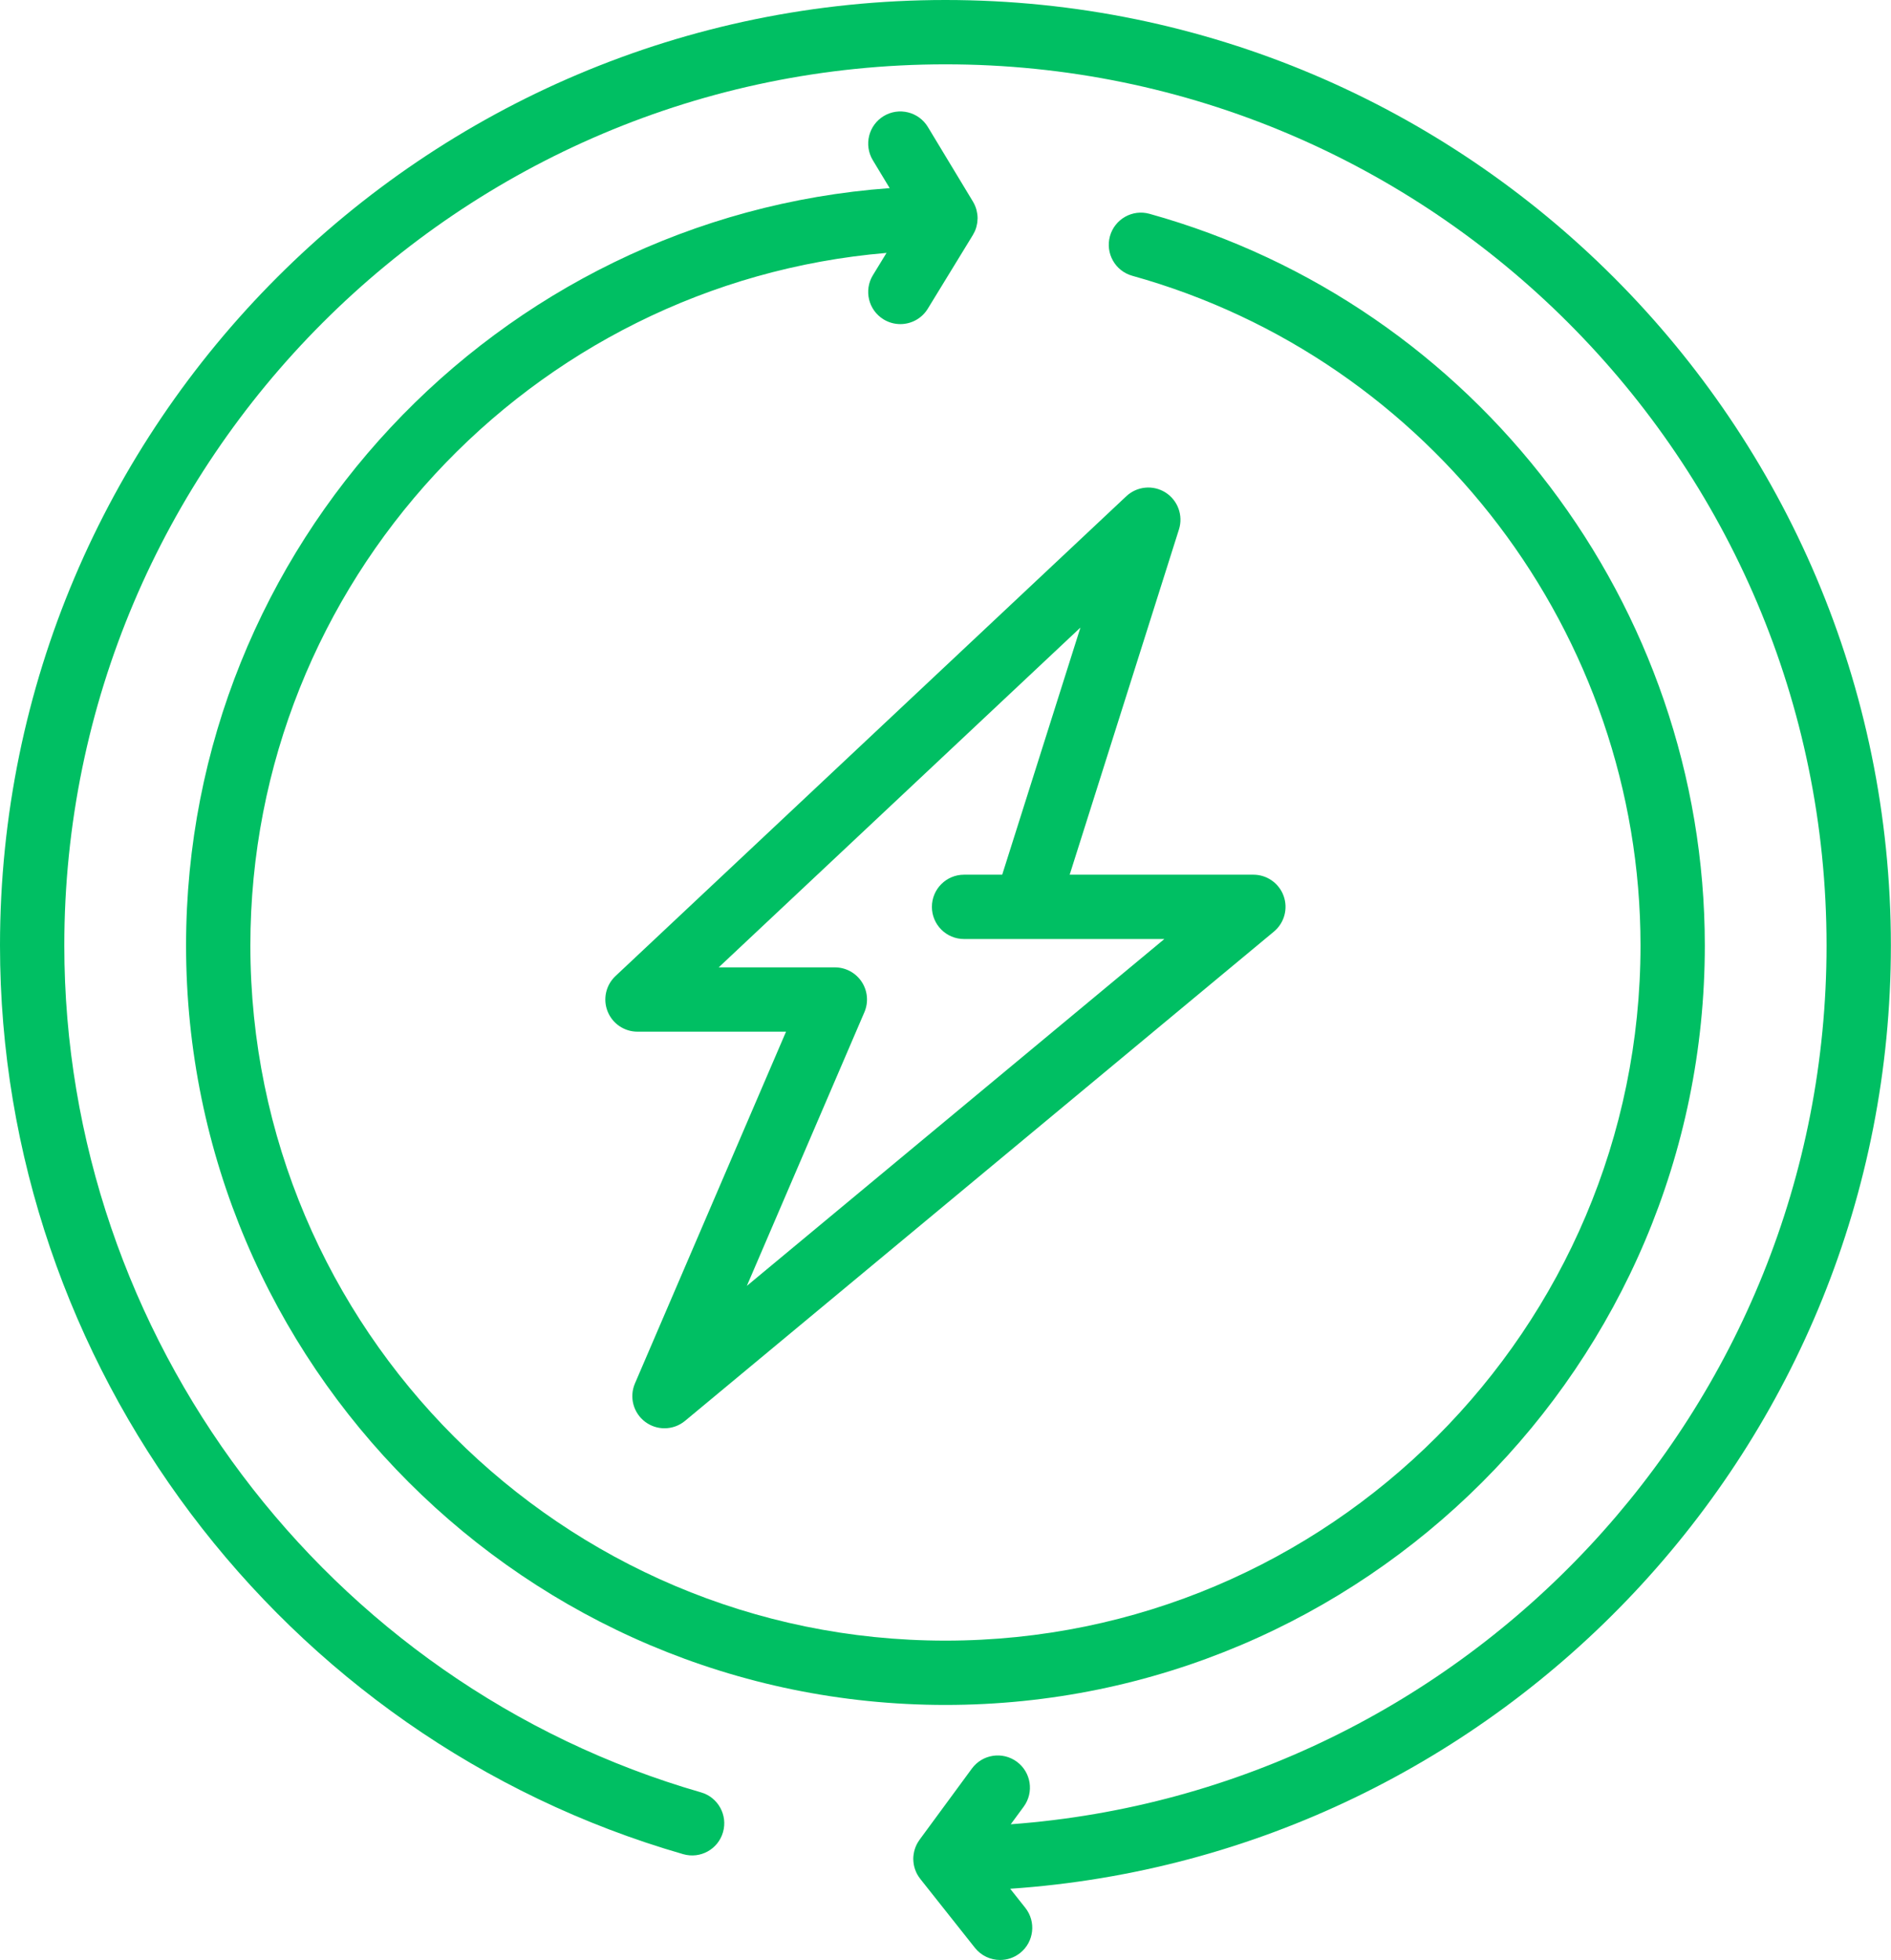
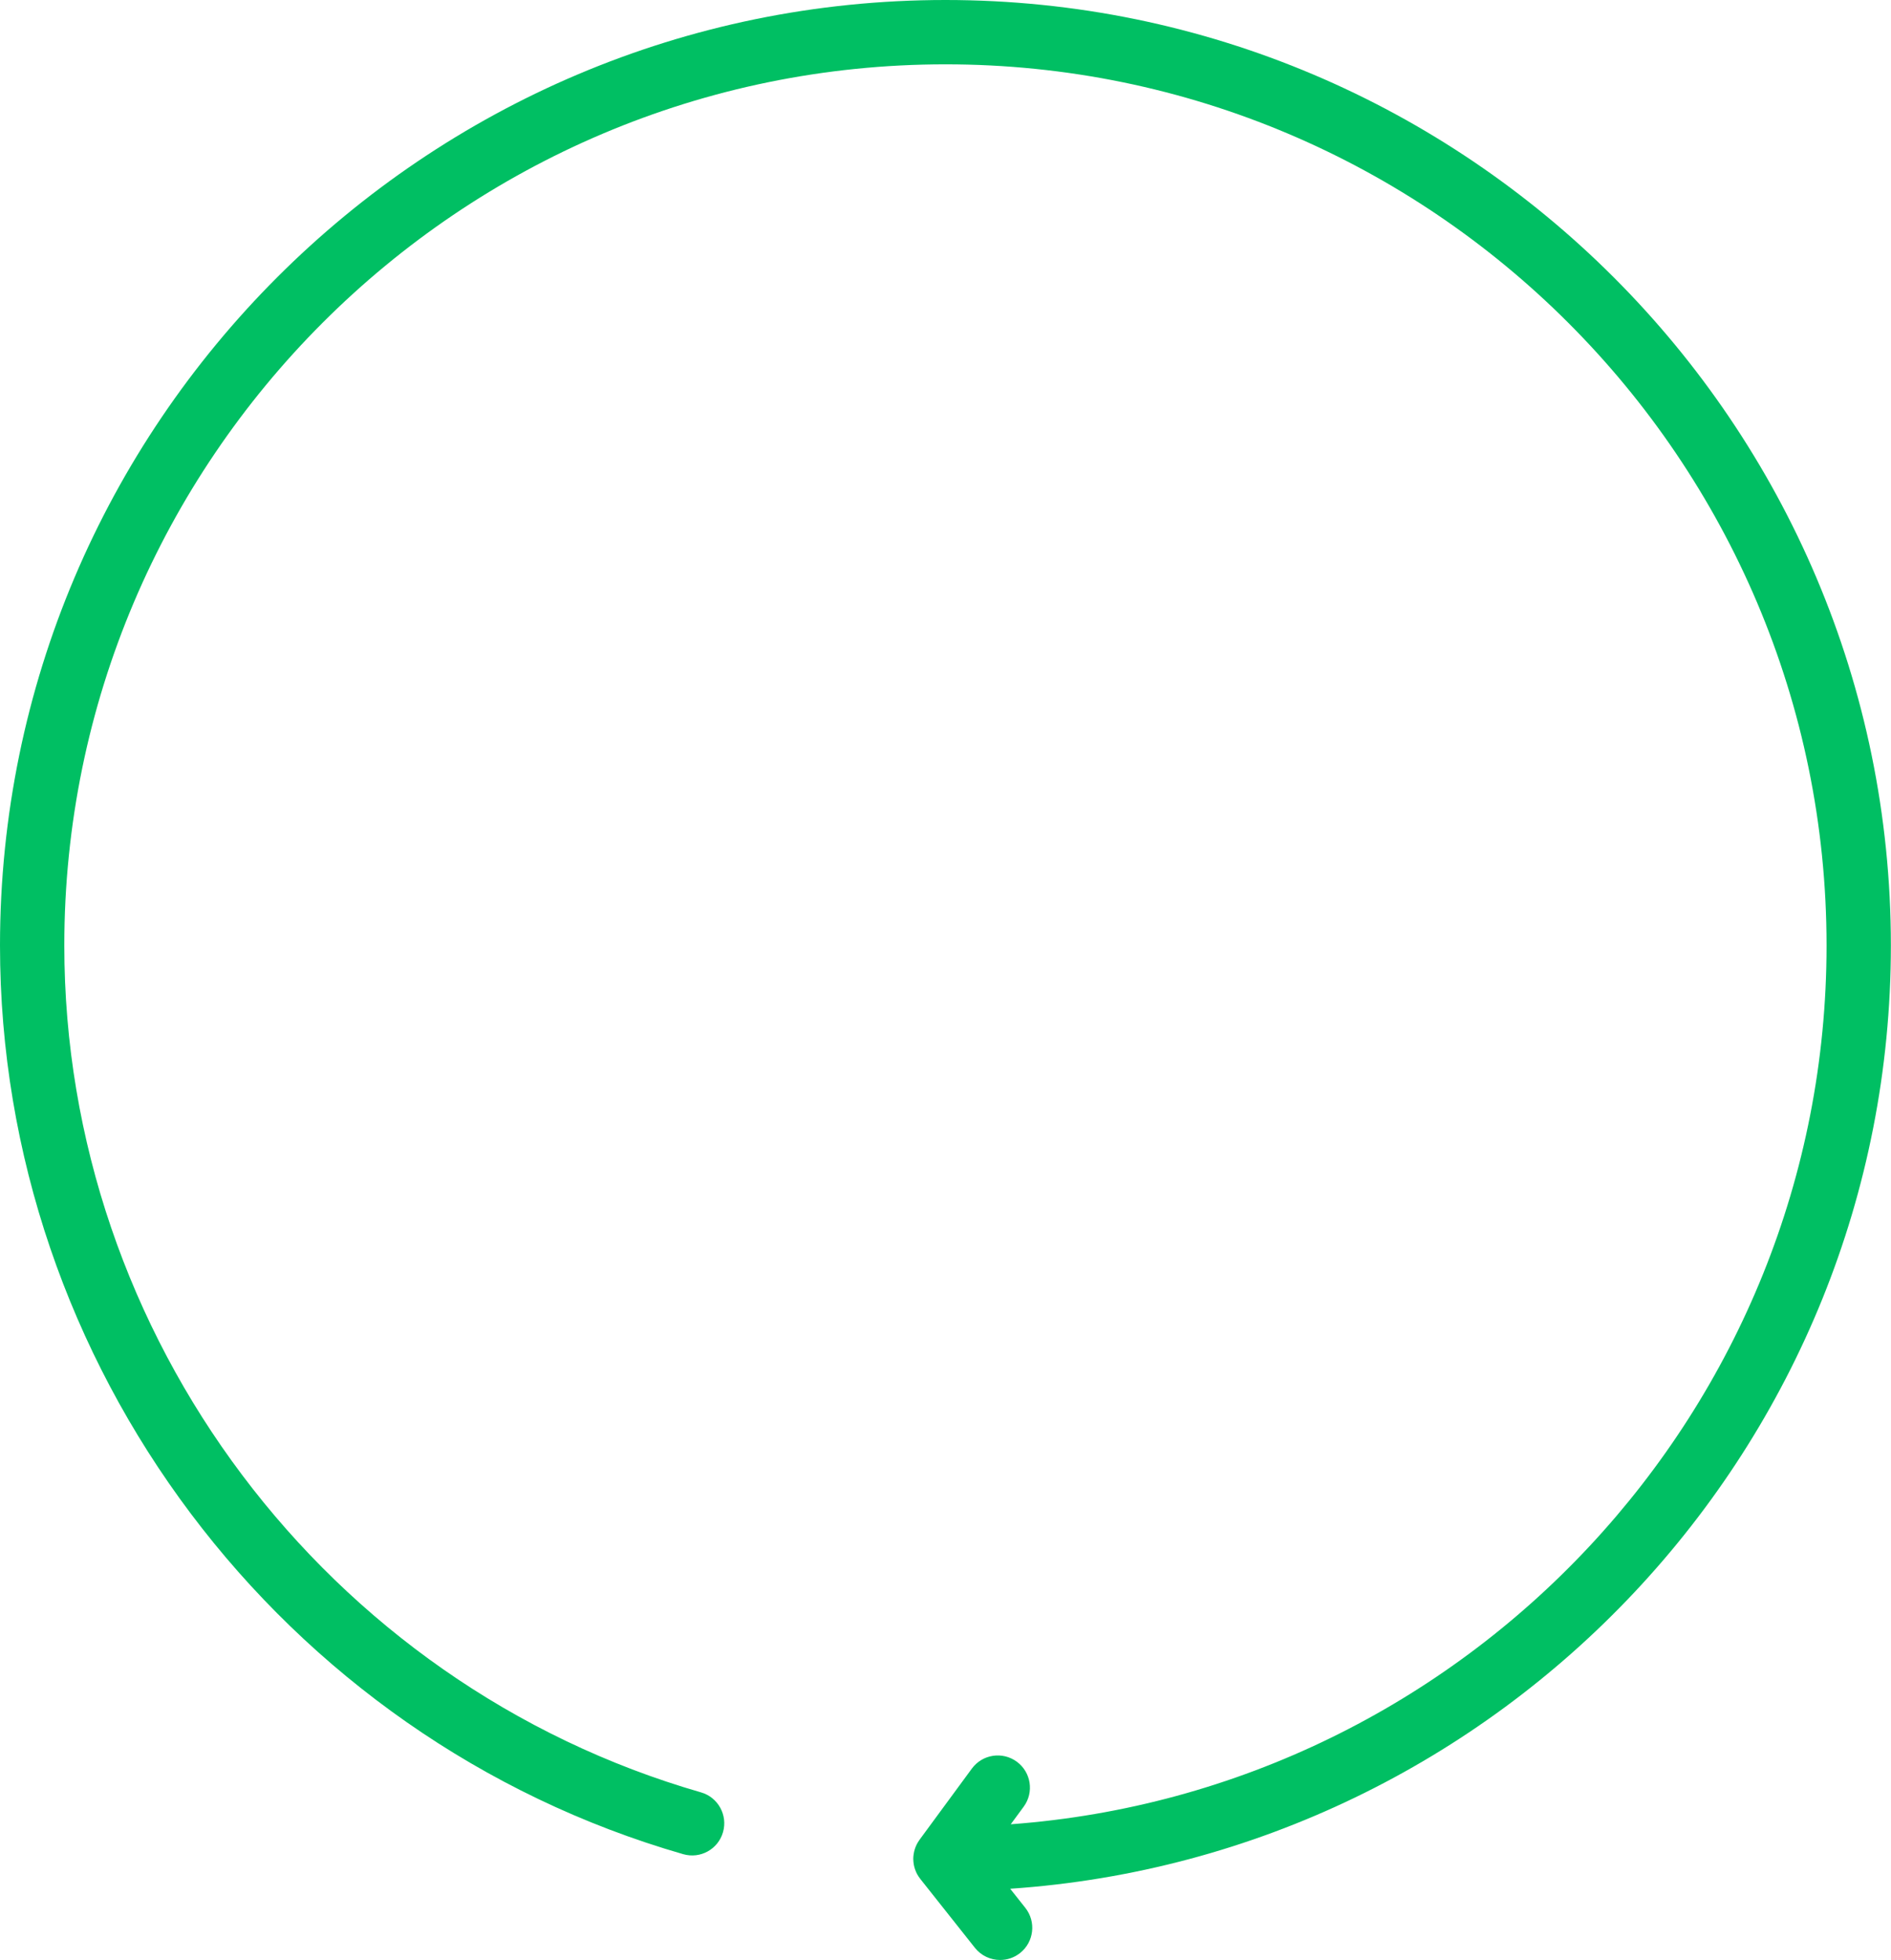
<svg xmlns="http://www.w3.org/2000/svg" fill="#000000" height="450" preserveAspectRatio="xMidYMid meet" version="1" viewBox="0.0 0.0 434.2 450.0" width="434.2" zoomAndPan="magnify">
  <g fill="#00bf63" id="change1_1">
-     <path d="M 230.121 200.824 L 221.359 200.824 C 217.281 200.824 213.977 204.133 213.977 208.211 C 213.977 212.289 217.281 215.594 221.359 215.594 L 267.352 215.594 L 171.484 295.234 L 198.477 232.395 C 199.457 230.113 199.227 227.496 197.859 225.422 C 196.492 223.348 194.18 222.102 191.695 222.102 L 165.023 222.102 L 248.082 144.086 Z M 267.598 113.066 C 264.75 111.277 261.059 111.637 258.609 113.938 L 141.32 224.102 C 139.113 226.176 138.395 229.387 139.512 232.203 C 140.625 235.02 143.348 236.867 146.379 236.867 L 180.484 236.867 L 145.793 317.629 C 144.445 320.766 145.422 324.414 148.156 326.457 C 149.469 327.438 151.023 327.926 152.574 327.926 C 154.254 327.926 155.93 327.355 157.293 326.223 L 292.512 213.887 C 294.902 211.902 295.793 208.629 294.738 205.699 C 293.68 202.777 290.906 200.824 287.793 200.824 L 245.613 200.824 L 270.707 121.547 C 271.719 118.344 270.441 114.859 267.598 113.066" fill="inherit" />
-     <path d="M 42.723 217.086 C 42.723 313.227 120.941 391.445 217.086 391.445 C 313.23 391.445 391.449 313.227 391.449 217.086 C 391.449 139.074 339.023 69.996 263.953 49.094 C 260.02 47.992 255.953 50.301 254.859 54.227 C 253.77 58.156 256.062 62.227 259.992 63.32 C 328.699 82.449 376.684 145.68 376.684 217.086 C 376.684 305.086 305.086 376.68 217.086 376.68 C 129.082 376.68 57.488 305.086 57.488 217.086 C 57.488 133.641 121.863 64.957 203.559 58.066 L 200.434 63.176 C 198.305 66.656 199.402 71.199 202.879 73.328 C 204.082 74.062 205.41 74.414 206.727 74.414 C 209.215 74.414 211.637 73.156 213.031 70.883 L 223.383 53.961 C 223.402 53.926 223.418 53.887 223.438 53.852 C 223.578 53.613 223.711 53.367 223.824 53.113 C 223.836 53.086 223.852 53.059 223.863 53.031 C 223.984 52.754 224.086 52.461 224.172 52.164 C 224.191 52.098 224.203 52.031 224.223 51.965 C 224.281 51.738 224.328 51.504 224.367 51.27 C 224.379 51.184 224.395 51.102 224.406 51.02 C 224.438 50.754 224.457 50.48 224.461 50.207 C 224.465 50.176 224.469 50.145 224.469 50.113 C 224.469 50.109 224.469 50.105 224.469 50.105 C 224.469 49.805 224.445 49.508 224.41 49.219 C 224.398 49.137 224.387 49.059 224.371 48.98 C 224.336 48.742 224.289 48.508 224.23 48.277 C 224.215 48.211 224.199 48.145 224.18 48.074 C 224.008 47.473 223.758 46.902 223.449 46.371 C 223.43 46.344 223.422 46.312 223.402 46.285 L 213.051 29.152 C 210.941 25.664 206.402 24.543 202.914 26.648 C 199.426 28.758 198.305 33.297 200.414 36.789 L 204.281 43.191 C 114.094 49.77 42.723 125.246 42.723 217.086" fill="inherit" />
    <path d="M 434.172 217.086 C 434.172 97.383 336.785 0 217.086 0 C 97.383 0 0 97.383 0 217.086 C 0 313.305 64.508 399.098 156.871 425.707 C 160.809 426.844 164.887 424.578 166.012 420.66 C 167.141 416.738 164.879 412.648 160.965 411.52 C 74.887 386.719 14.766 306.762 14.766 217.086 C 14.766 105.523 105.523 14.77 217.086 14.77 C 328.645 14.77 419.402 105.523 419.402 217.086 C 419.402 323.598 336.664 411.145 232.082 418.844 L 235.055 414.801 C 237.469 411.516 236.762 406.895 233.477 404.48 C 230.184 402.062 225.57 402.766 223.156 406.055 L 211.133 422.41 C 211.117 422.434 211.105 422.461 211.09 422.484 C 210.879 422.777 210.688 423.086 210.52 423.41 C 210.496 423.457 210.477 423.5 210.453 423.547 C 210.141 424.191 209.914 424.895 209.801 425.633 C 209.789 425.695 209.777 425.762 209.77 425.824 C 209.727 426.141 209.699 426.461 209.699 426.785 C 209.699 426.812 209.703 426.844 209.703 426.871 C 209.703 426.926 209.711 426.977 209.711 427.031 C 209.723 427.355 209.754 427.68 209.809 427.992 C 209.816 428.043 209.82 428.098 209.832 428.148 C 209.898 428.5 209.988 428.844 210.102 429.176 C 210.121 429.23 210.145 429.285 210.164 429.34 C 210.289 429.684 210.438 430.02 210.609 430.336 C 210.617 430.352 210.629 430.367 210.637 430.383 C 210.816 430.699 211.02 431 211.242 431.289 C 211.262 431.316 211.277 431.348 211.297 431.371 L 223.852 447.207 C 225.312 449.043 227.469 450 229.645 450 C 231.25 450 232.871 449.477 234.227 448.402 C 237.422 445.867 237.957 441.223 235.426 438.027 L 231.953 433.648 C 344.742 425.98 434.172 331.785 434.172 217.086" fill="inherit" />
  </g>
</svg>